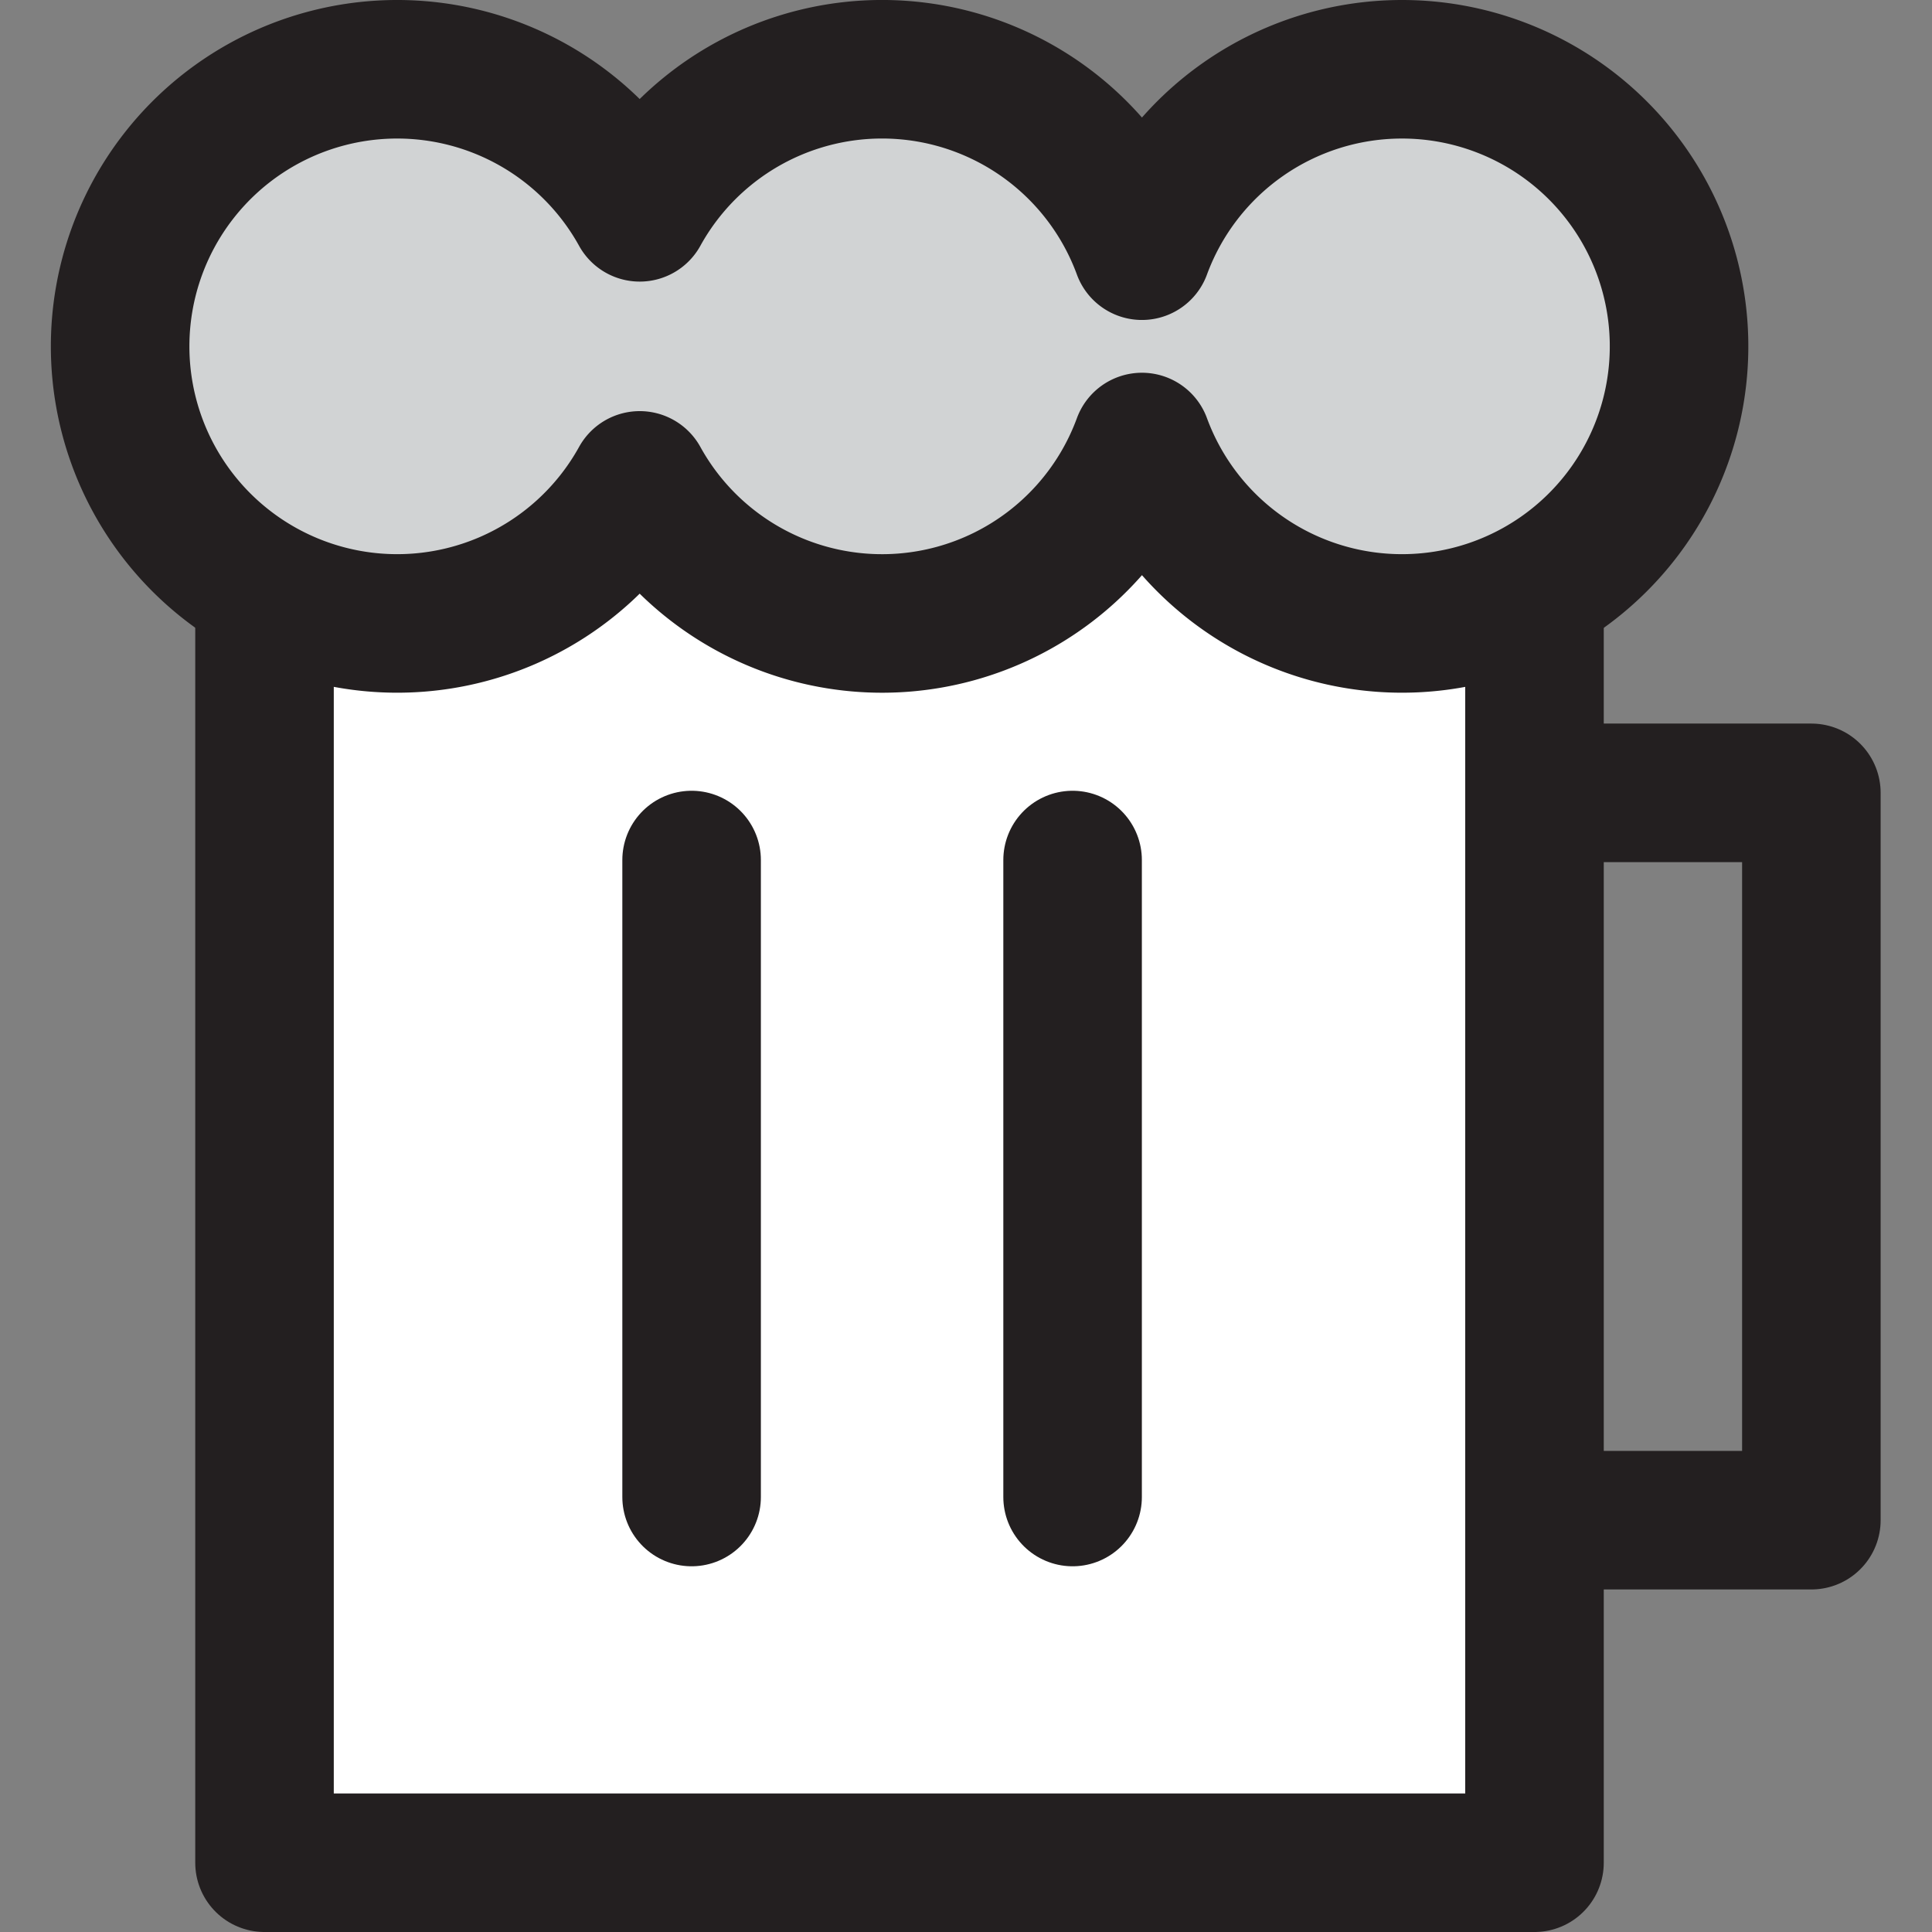
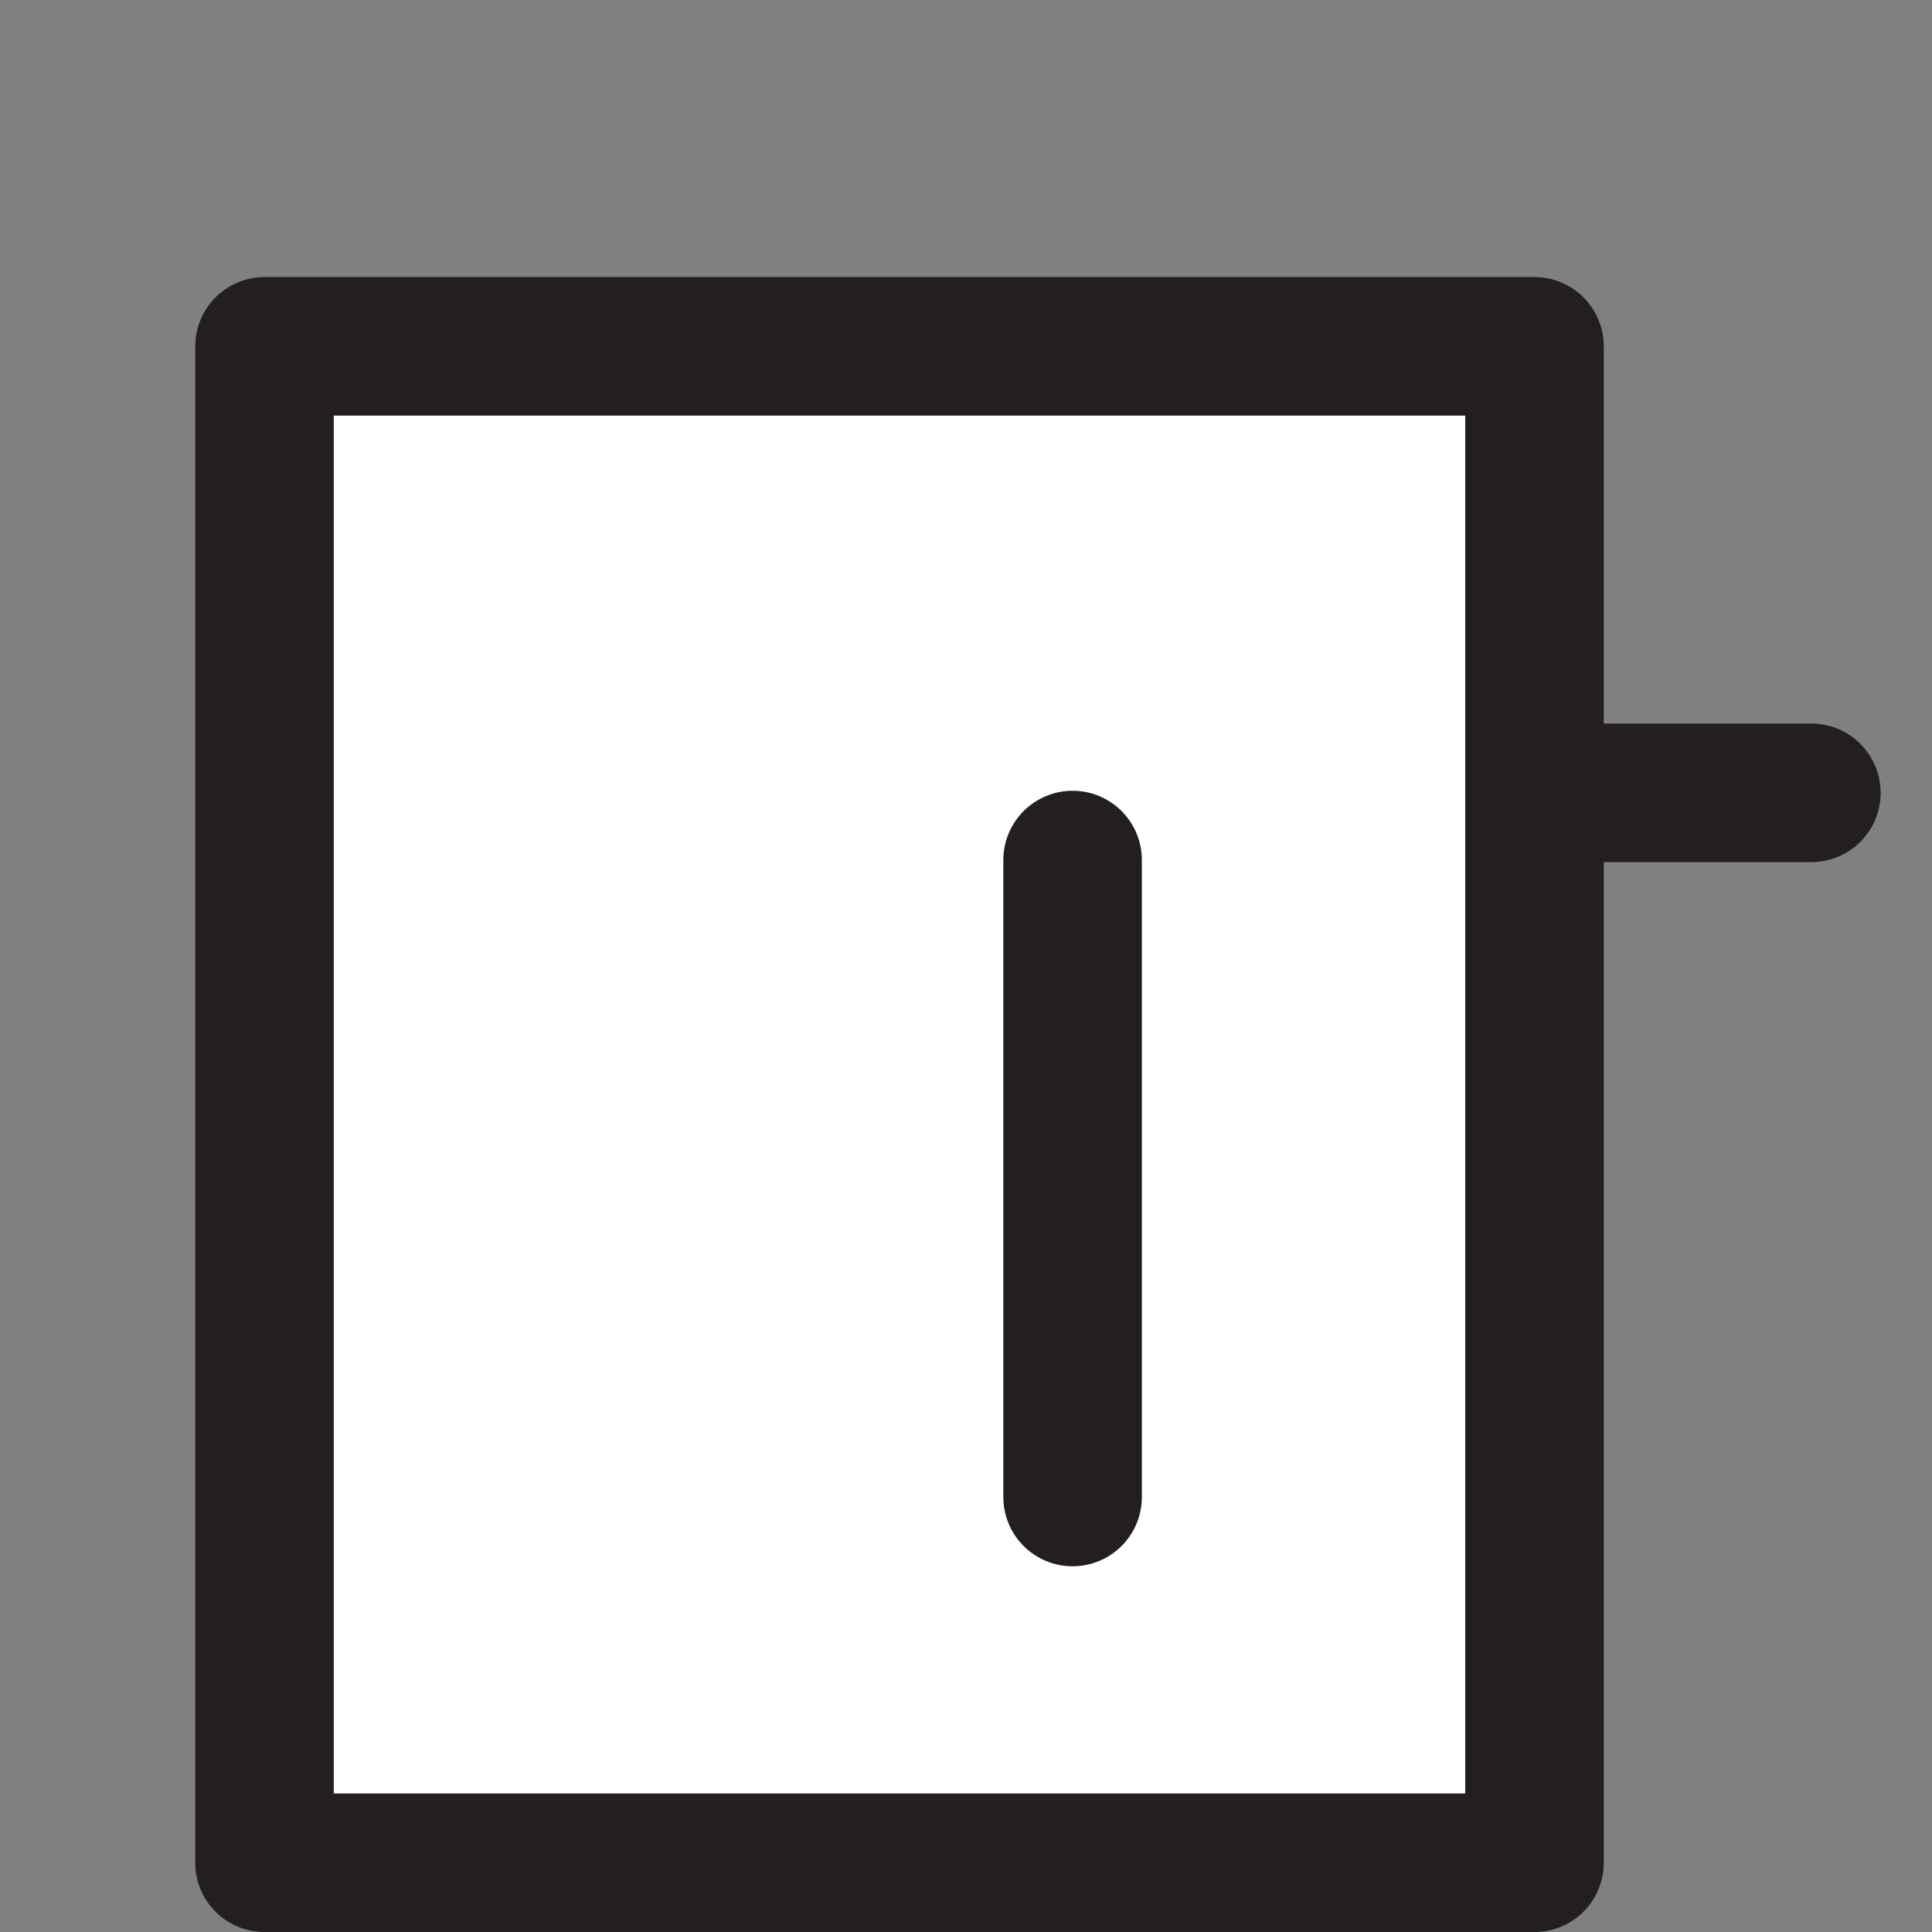
<svg xmlns="http://www.w3.org/2000/svg" width="800px" height="800px" viewBox="-1.47 0 55.781 55.781">
  <rect x="-1.47" y="0" width="55.781" height="55.781" fill="#808080" stroke="none" />
  <g id="Group_3" data-name="Group 3" transform="translate(-577.472 -288.265)">
-     <path id="Path_11" data-name="Path 11" d="M617.971,311.156H628.3v21H617.971" fill="none" stroke="#231f20" stroke-linecap="round" stroke-linejoin="round" stroke-width="4" />
+     <path id="Path_11" data-name="Path 11" d="M617.971,311.156H628.3H617.971" fill="none" stroke="#231f20" stroke-linecap="round" stroke-linejoin="round" stroke-width="4" />
    <rect id="Rectangle_2" data-name="Rectangle 2" width="36.667" height="43.781" transform="translate(583.639 298.265)" fill="#ffffff" stroke="#231f20" stroke-linecap="round" stroke-linejoin="round" stroke-width="4" />
-     <path id="Path_12" data-name="Path 12" d="M616.472,290.265a8,8,0,0,0-7.5,5.238,7.992,7.992,0,0,0-14.5-1.108,8,8,0,1,0,0,7.74,7.992,7.992,0,0,0,14.5-1.108,8,8,0,1,0,7.5-10.762Z" fill="#d1d3d4" stroke="#231f20" stroke-linecap="round" stroke-linejoin="round" stroke-width="4" />
-     <line id="Line_17" data-name="Line 17" y2="18.391" transform="translate(595.97 313.096)" fill="#d1d3d4" stroke="#231f20" stroke-linecap="round" stroke-linejoin="round" stroke-width="4" />
    <line id="Line_18" data-name="Line 18" y2="18.391" transform="translate(606.97 313.096)" fill="#d1d3d4" stroke="#231f20" stroke-linecap="round" stroke-linejoin="round" stroke-width="4" />
  </g>
</svg>